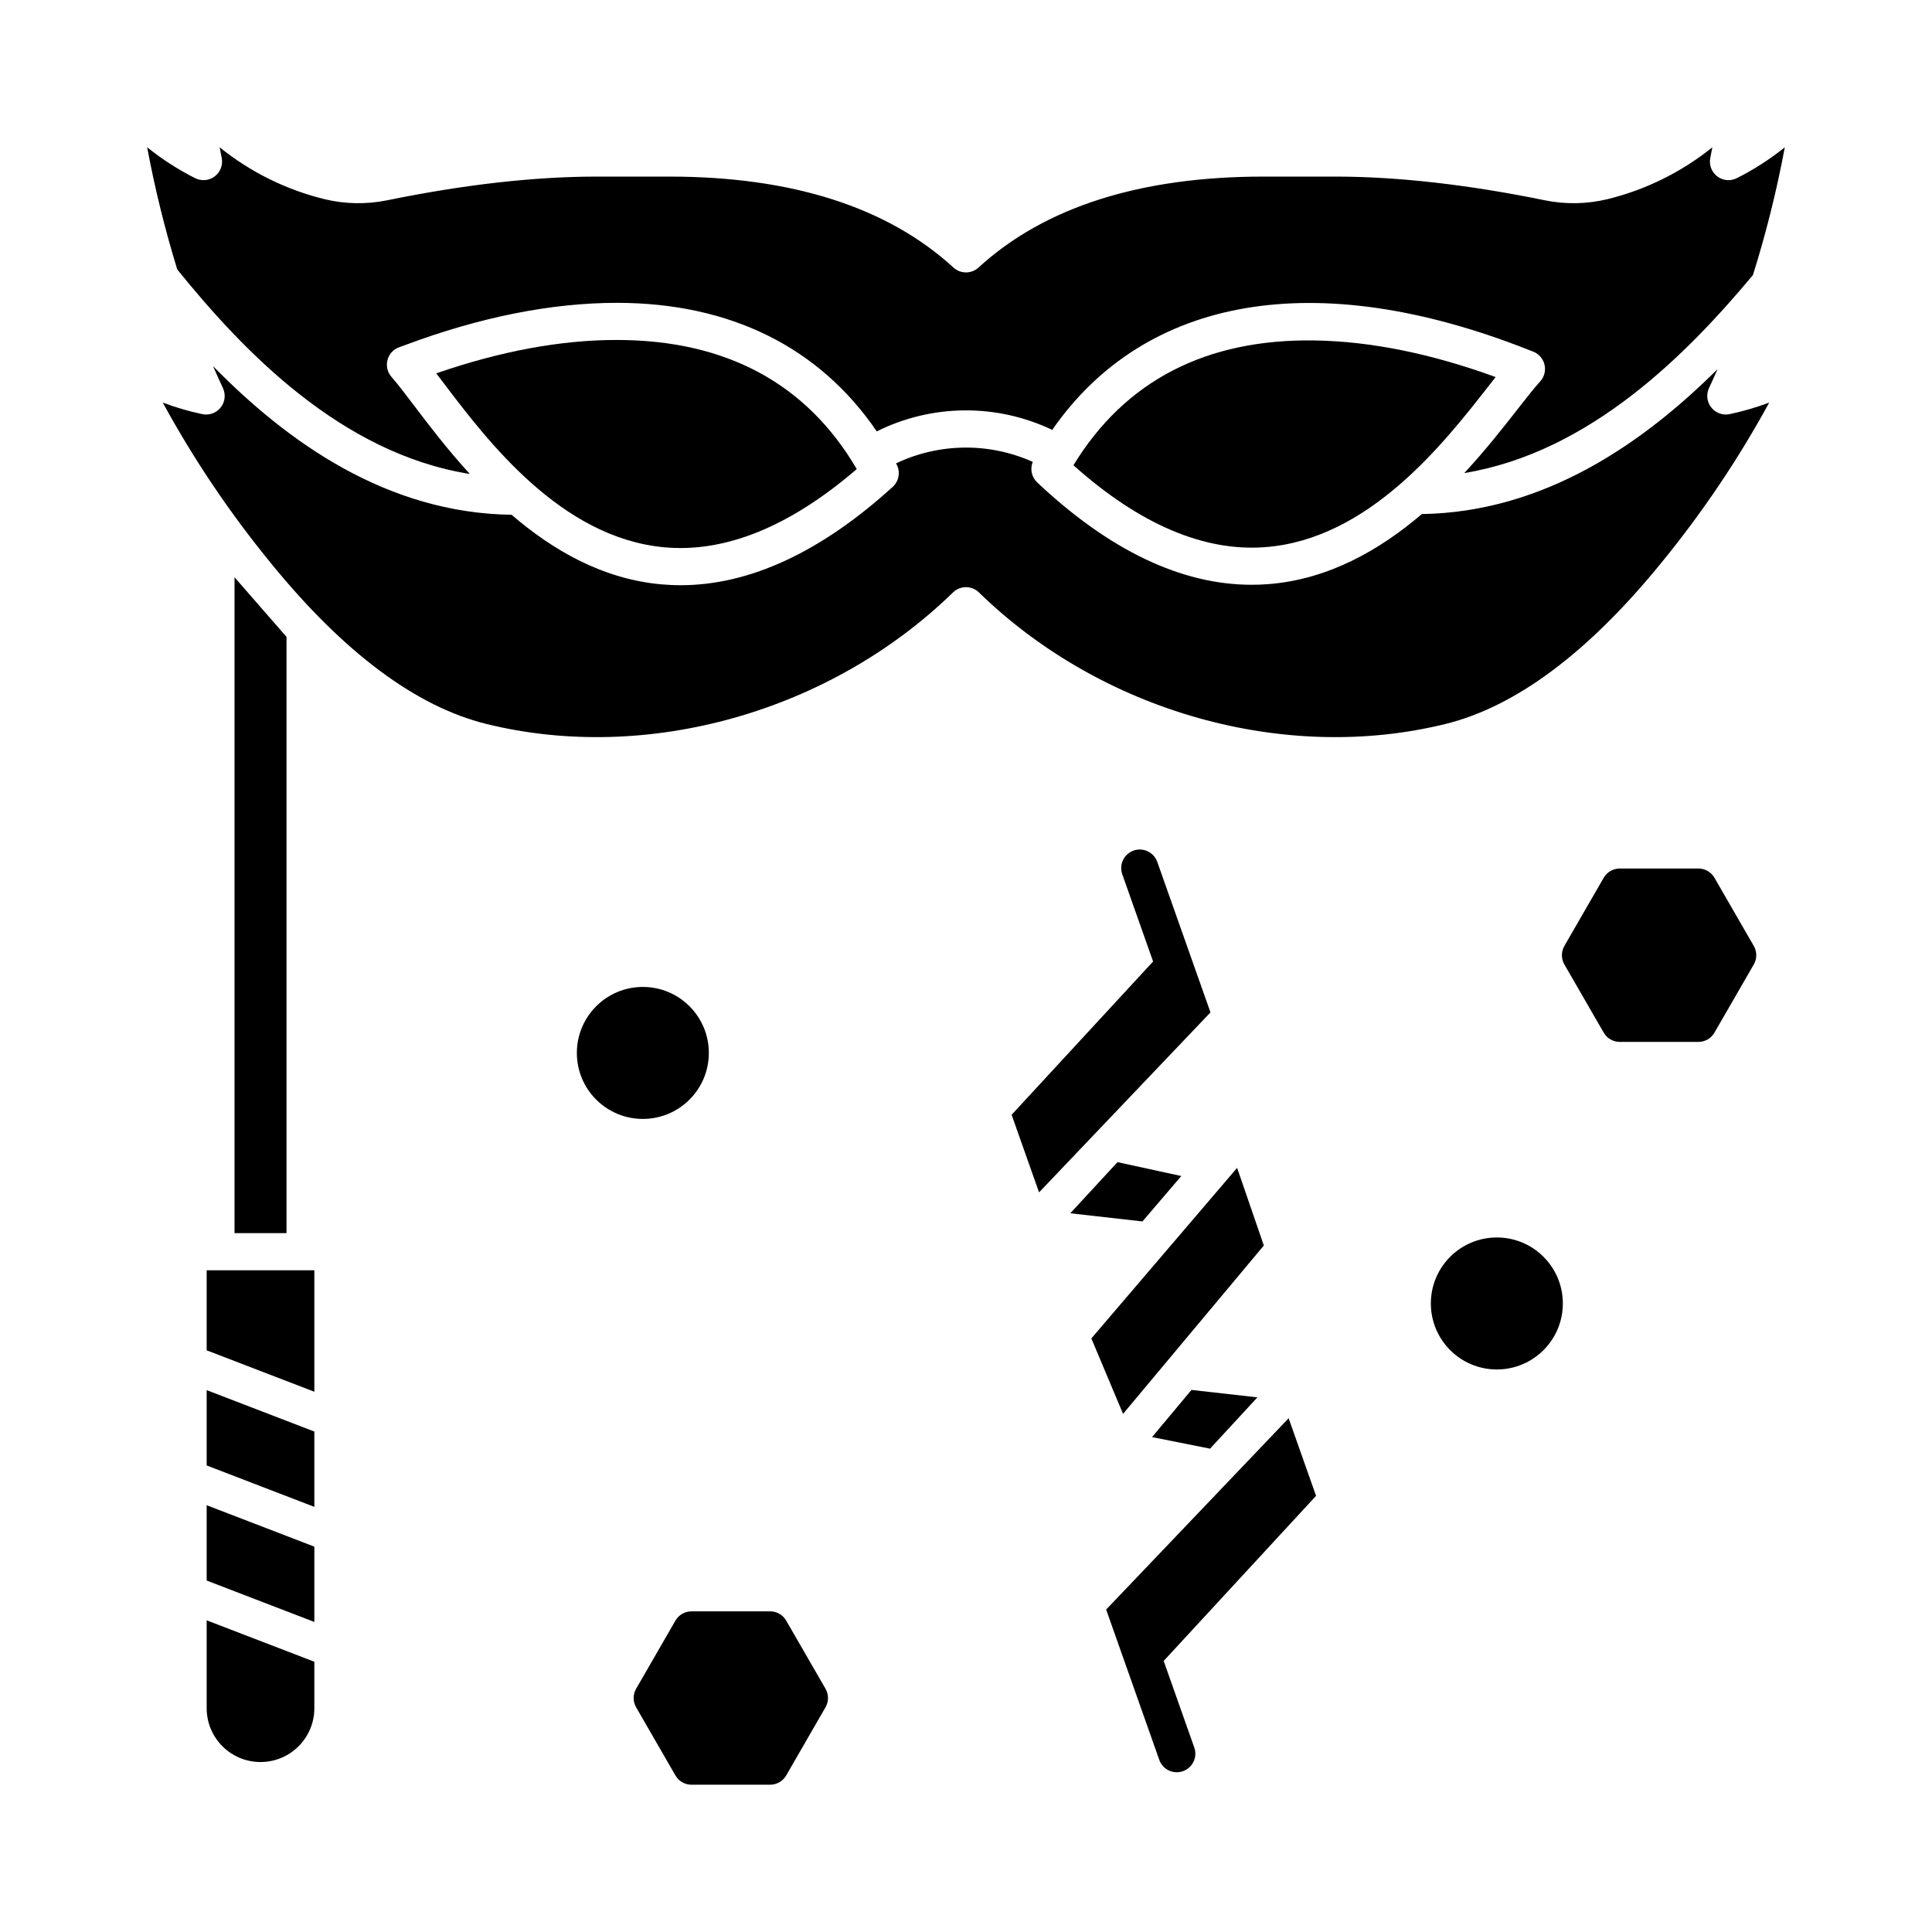
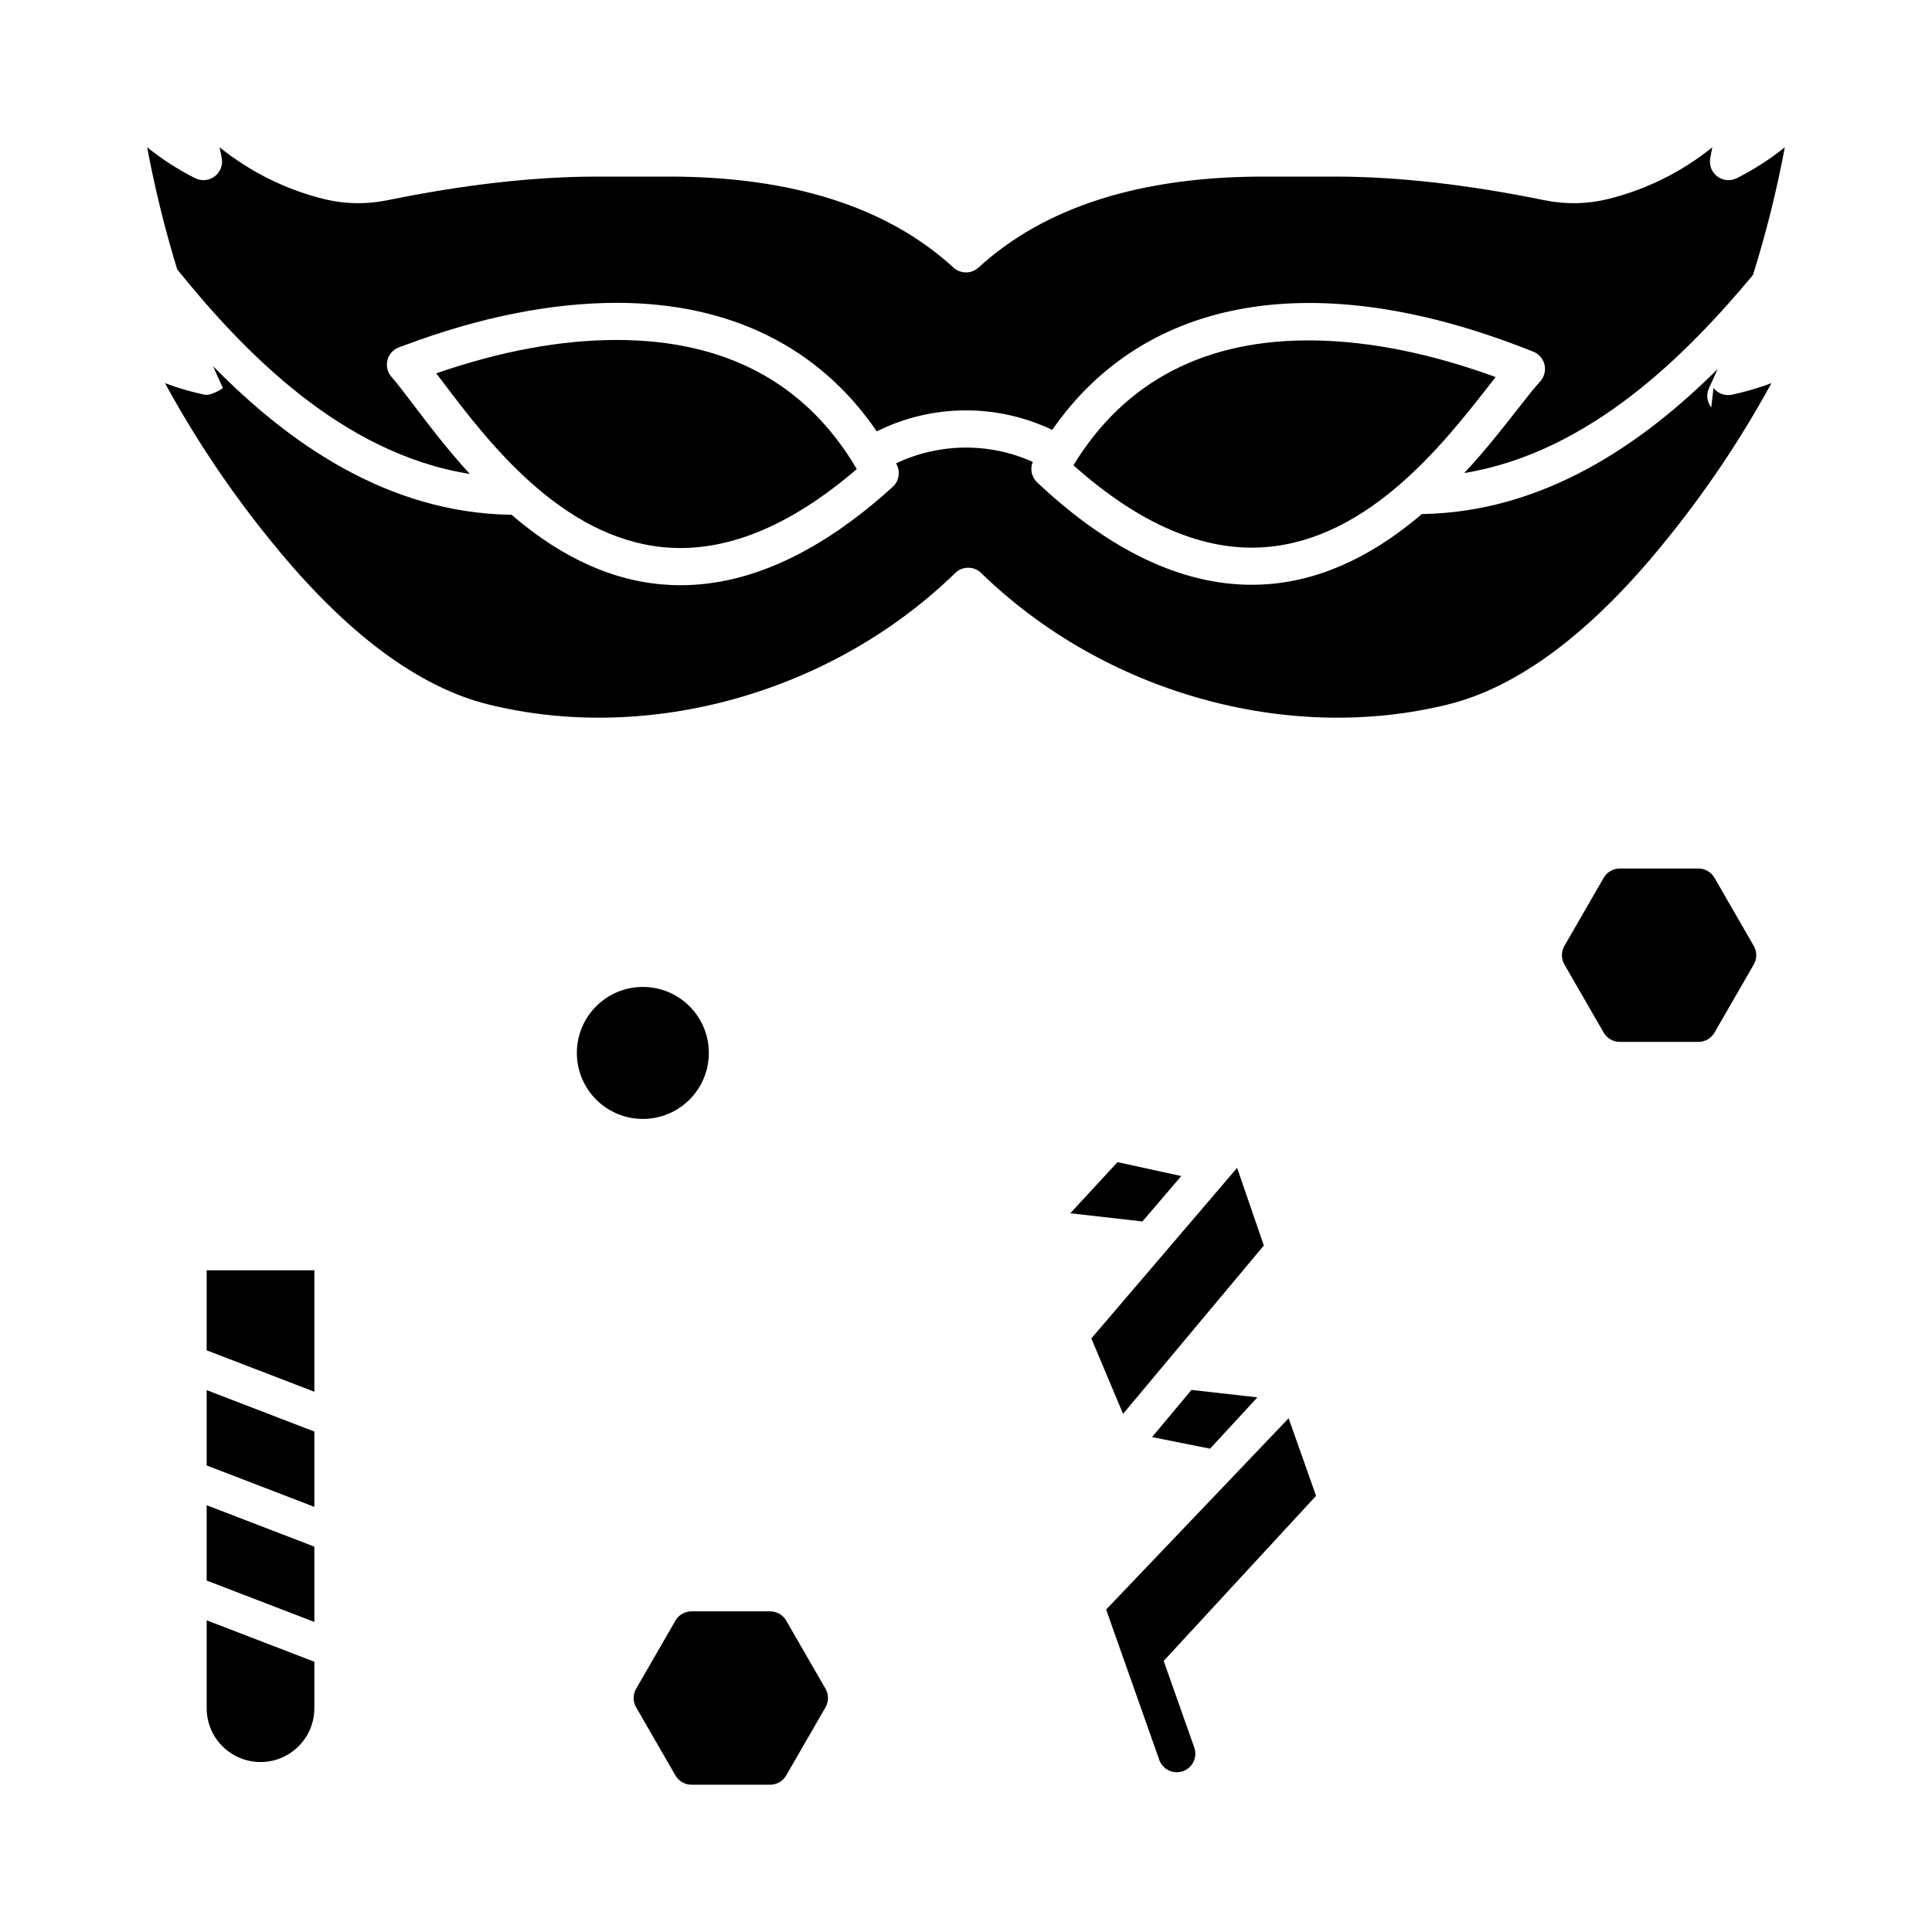
<svg xmlns="http://www.w3.org/2000/svg" fill="#000000" width="800px" height="800px" version="1.1" viewBox="144 144 512 512">
  <g>
    <path d="m198.77 501.85 28.535 10.977v-32.195h-28.535z" />
-     <path d="m206.15 296.98v173.81h13.777v-158.01z" />
    <path d="m198.77 596.69c0 7.879 6.387 14.266 14.27 14.266 7.879 0 14.266-6.387 14.266-14.266v-12.312l-28.535-10.977z" />
    <path d="m198.77 562.86 28.535 10.977v-19.961l-28.535-10.977z" />
    <path d="m198.77 532.36 28.535 10.977v-19.961l-28.535-10.977z" />
    <path d="m599.09 190.74c-1.496-1.137-2.215-3.027-1.852-4.871 0.191-0.973 0.375-1.914 0.547-2.828-8.137 6.555-17.613 11.242-27.758 13.734-5.469 1.328-11.16 1.426-16.672 0.297-20.246-4.141-38.828-6.25-55.234-6.273h-19.219c-32.668-0.008-58.082 8.059-75.582 24.102-1.879 1.723-4.769 1.723-6.648 0-17.449-15.992-42.773-24.102-75.277-24.102h-19.527c-16.398 0.023-34.98 2.133-55.227 6.273-5.512 1.129-11.207 1.031-16.676-0.297-10.145-2.492-19.617-7.18-27.75-13.734 0.172 0.91 0.352 1.852 0.543 2.828 0.363 1.844-0.352 3.734-1.852 4.871-1.496 1.137-3.508 1.324-5.188 0.477-4.516-2.273-8.781-5.019-12.723-8.188 2.047 10.934 4.711 21.742 7.977 32.379 17.344 21.465 43.34 48.75 77.539 54.199-6.016-6.574-10.965-13.094-14.816-18.18-2.348-3.102-4.379-5.777-5.918-7.512h-0.004c-1.109-1.25-1.512-2.981-1.062-4.594 0.453-1.609 1.688-2.883 3.289-3.375 0.242-0.078 0.699-0.254 1.355-0.496 19.918-7.445 38.828-11.195 56.184-11.195 30.02 0.027 53.602 11.766 68.812 34.062l-0.004 0.004c14.617-7.281 31.766-7.426 46.504-0.395 24.613-35.492 69.863-43.367 125.83-21.375 0.676 0.266 1.145 0.453 1.398 0.539l-0.004 0.004c1.582 0.527 2.789 1.824 3.211 3.438 0.418 1.617-0.008 3.332-1.133 4.566-1.551 1.684-3.617 4.328-6.012 7.387-3.715 4.75-8.422 10.766-14.09 16.879 33.531-5.523 59.312-31.895 76.488-52.465h0.004c3.488-11.113 6.312-22.422 8.453-33.871-3.941 3.168-8.207 5.914-12.723 8.188-1.68 0.848-3.691 0.66-5.188-0.477z" />
    <path d="m479.29 289c27.445-2.086 47.266-27.43 59.109-42.57 0.68-0.867 1.332-1.703 1.961-2.504-16.996-6.199-33.082-9.465-47.871-9.703-28.824-0.465-50.352 10.66-64.016 33.078 17.512 15.637 34.59 22.938 50.816 21.699z" />
    <path d="m371.05 268.31c-13.285-22.684-34.629-34.188-63.52-34.215-14.816-0.027-30.895 2.957-47.922 8.844 0.621 0.812 1.266 1.66 1.934 2.543 11.629 15.344 31.086 41.02 58.48 43.555 16.152 1.496 33.309-5.477 51.027-20.727z" />
-     <path d="m597.5 251.98c-1.16-1.465-1.387-3.461-0.59-5.152 0.77-1.629 1.52-3.305 2.262-5.004-19.598 19.484-45.746 37.883-78.367 38.41-11.113 9.477-24.742 17.355-40.777 18.574-1.434 0.109-2.867 0.164-4.305 0.164-18.625 0-37.734-9.113-56.867-27.137l0.004 0.004c-1.477-1.395-1.941-3.559-1.168-5.434-11.551-5.188-24.797-5.043-36.234 0.391 0.051 0.098 0.105 0.195 0.16 0.297 1.047 1.984 0.613 4.426-1.043 5.934-19.047 17.312-37.934 26.059-56.215 26.059-1.758 0-3.504-0.082-5.25-0.242-15.547-1.438-28.734-9.129-39.535-18.426-33.09-0.445-59.402-19.285-79.113-39.387 0.855 1.98 1.727 3.922 2.617 5.805h-0.004c0.797 1.691 0.57 3.688-0.59 5.152s-3.051 2.148-4.879 1.762c-3.562-0.754-7.066-1.777-10.473-3.062 8.207 15.055 17.809 29.309 28.676 42.574 19.285 23.684 38.469 37.996 57.059 42.586 42.598 10.52 91.148-3.156 123.69-34.848 1.914-1.859 4.957-1.859 6.867 0 32.535 31.691 81.082 45.371 123.69 34.848 18.59-4.594 37.773-18.906 57.02-42.539 10.887-13.277 20.5-27.547 28.723-42.621-3.41 1.285-6.914 2.309-10.48 3.062-1.828 0.383-3.715-0.301-4.871-1.77z" />
+     <path d="m597.5 251.98c-1.16-1.465-1.387-3.461-0.59-5.152 0.77-1.629 1.52-3.305 2.262-5.004-19.598 19.484-45.746 37.883-78.367 38.41-11.113 9.477-24.742 17.355-40.777 18.574-1.434 0.109-2.867 0.164-4.305 0.164-18.625 0-37.734-9.113-56.867-27.137l0.004 0.004c-1.477-1.395-1.941-3.559-1.168-5.434-11.551-5.188-24.797-5.043-36.234 0.391 0.051 0.098 0.105 0.195 0.16 0.297 1.047 1.984 0.613 4.426-1.043 5.934-19.047 17.312-37.934 26.059-56.215 26.059-1.758 0-3.504-0.082-5.25-0.242-15.547-1.438-28.734-9.129-39.535-18.426-33.09-0.445-59.402-19.285-79.113-39.387 0.855 1.98 1.727 3.922 2.617 5.805h-0.004s-3.051 2.148-4.879 1.762c-3.562-0.754-7.066-1.777-10.473-3.062 8.207 15.055 17.809 29.309 28.676 42.574 19.285 23.684 38.469 37.996 57.059 42.586 42.598 10.52 91.148-3.156 123.69-34.848 1.914-1.859 4.957-1.859 6.867 0 32.535 31.691 81.082 45.371 123.69 34.848 18.59-4.594 37.773-18.906 57.02-42.539 10.887-13.277 20.5-27.547 28.723-42.621-3.41 1.285-6.914 2.309-10.48 3.062-1.828 0.383-3.715-0.301-4.871-1.77z" />
    <path d="m598.35 376.62c-0.879-1.52-2.504-2.457-4.262-2.457h-20.832c-1.758 0-3.383 0.938-4.262 2.457l-10.414 18.059c-0.879 1.523-0.879 3.398 0 4.922l10.414 18.055c0.879 1.523 2.504 2.461 4.262 2.461h20.832c1.758 0 3.383-0.938 4.262-2.461l10.418-18.055c0.879-1.523 0.879-3.398 0-4.922z" />
    <path d="m352.35 573.48c-0.879-1.52-2.504-2.457-4.262-2.457h-20.832c-1.758 0-3.383 0.938-4.262 2.457l-10.414 18.055v0.004c-0.879 1.52-0.879 3.394 0 4.918l10.414 18.051c0.879 1.523 2.504 2.461 4.262 2.461h20.832c1.758 0 3.383-0.938 4.262-2.461l10.418-18.055c0.879-1.523 0.879-3.398 0-4.922z" />
    <path d="m331.85 423.04c0 9.656-7.828 17.488-17.488 17.488s-17.488-7.832-17.488-17.488c0-9.66 7.828-17.492 17.488-17.492s17.488 7.832 17.488 17.492" />
-     <path d="m558.17 489.43c0 9.66-7.832 17.492-17.492 17.492-9.66 0-17.488-7.832-17.488-17.492s7.828-17.488 17.488-17.488c9.66 0 17.492 7.828 17.492 17.488" />
    <path d="m457.05 455.66-16.902-3.68-12.508 13.551 19.125 2.164z" />
    <path d="m478.93 474.07-7.082-20.578-38.629 45.203 8.402 19.992z" />
    <path d="m464.68 527.91 12.543-13.594-17.469-1.973-10.449 12.496z" />
-     <path d="m450.7 372.44c-0.43-1.238-1.336-2.254-2.516-2.82-1.18-0.57-2.539-0.645-3.773-0.207-1.238 0.438-2.246 1.348-2.809 2.531-0.559 1.184-0.625 2.543-0.18 3.777l8.16 23.086-37.492 40.621 7.269 20.566 45.43-47.695z" />
    <path d="m485.5 519.85-48.359 50.695 14.07 39.812-0.004-0.004c0.43 1.238 1.336 2.254 2.516 2.824 1.18 0.566 2.539 0.641 3.773 0.203 1.238-0.438 2.246-1.348 2.809-2.531 0.559-1.184 0.625-2.543 0.18-3.777l-8.098-22.906 40.383-43.754z" />
  </g>
</svg>